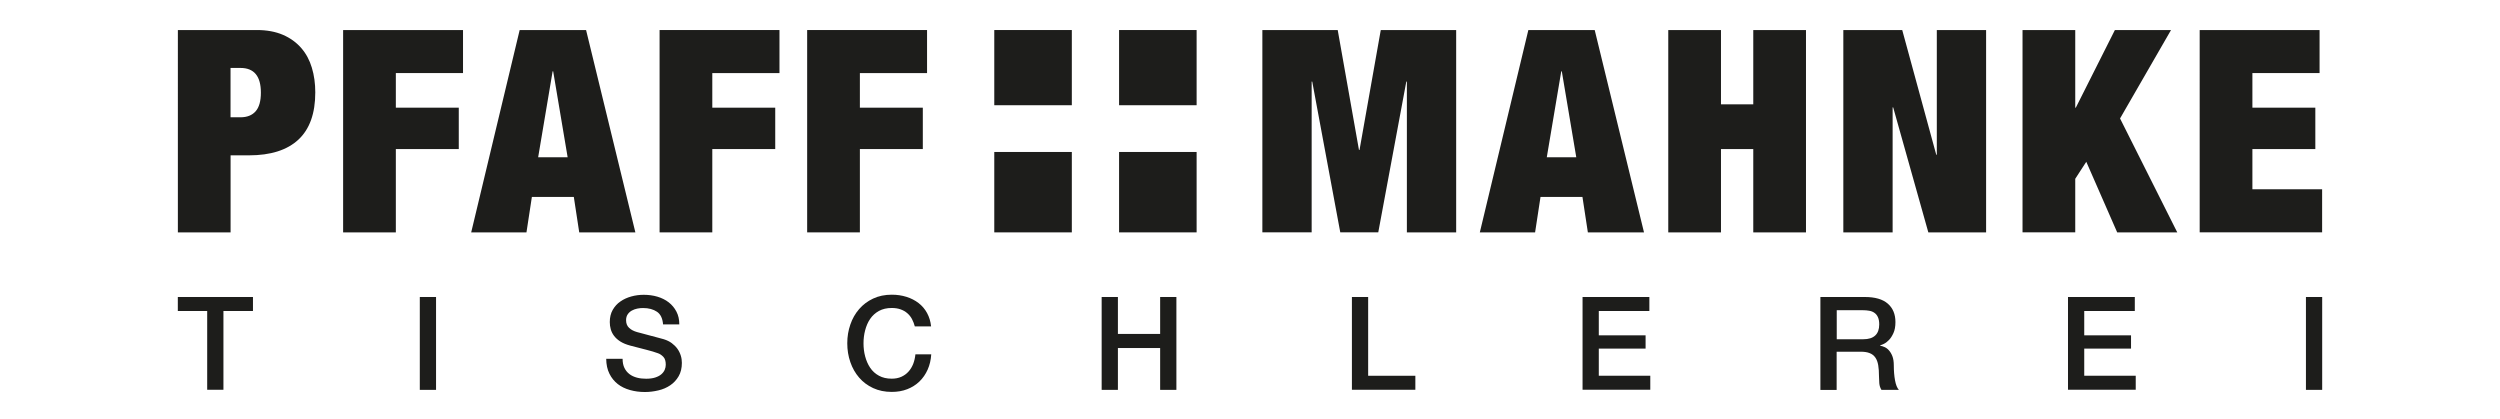
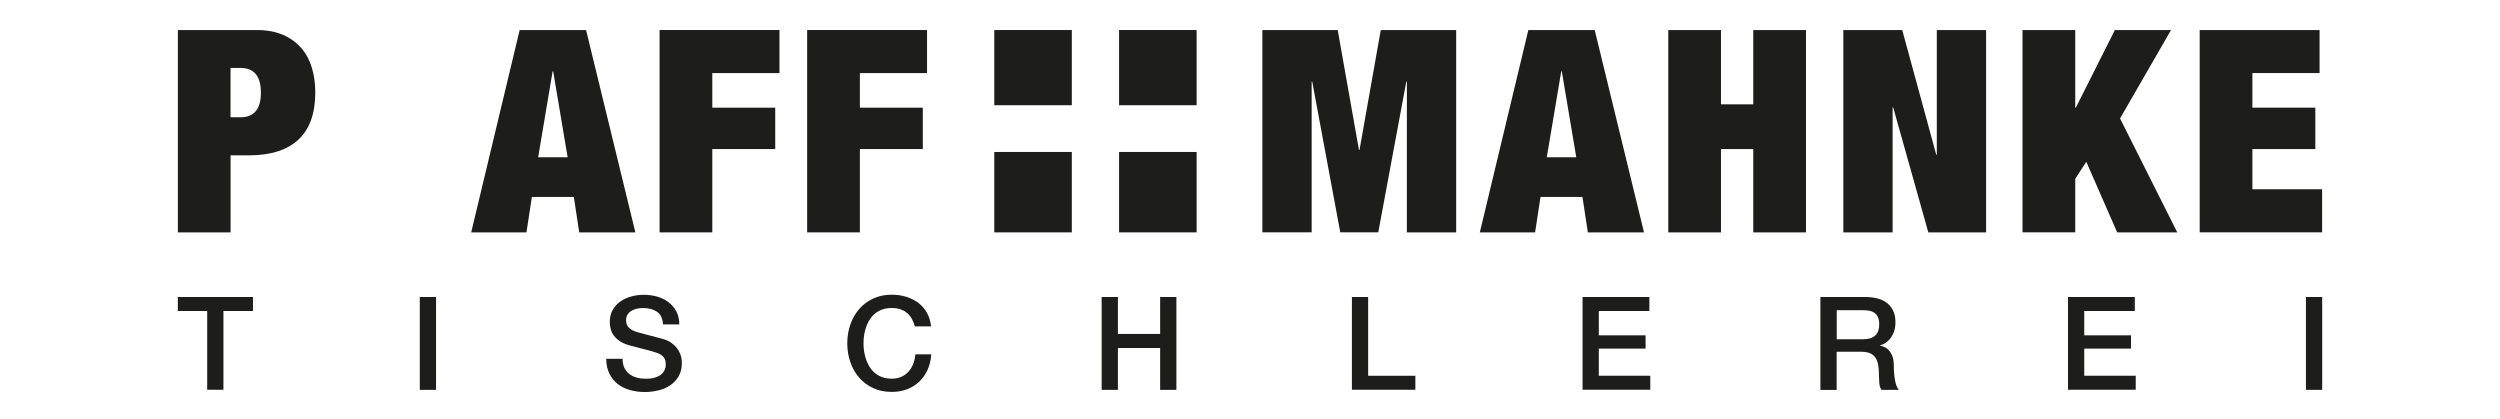
<svg xmlns="http://www.w3.org/2000/svg" id="Ebene_2" viewBox="0 0 489.4 82.12">
  <defs>
    <style>.cls-1{fill:none;}.cls-2{fill:#1d1d1b;}</style>
  </defs>
  <g id="Ebene_2-2">
    <g id="Ebene_1-2">
      <path class="cls-2" d="M50.29,5.88c1.96,0,3.66.32,5.1.94s2.63,1.49,3.58,2.58,1.64,2.38,2.08,3.86c.45,1.48.67,3.09.67,4.83,0,4.11-1.1,7.19-3.3,9.24s-5.43,3.08-9.68,3.08h-3.6v15.09h-10.32V5.88h15.48ZM47.07,22.96c1.3,0,2.28-.39,2.97-1.17s1.03-2,1.03-3.66c0-3.22-1.33-4.83-4-4.83h-1.94v9.65h1.94,0Z" />
-       <path class="cls-2" d="M90.64,5.88v8.43h-13.15v6.77h12.32v8.1h-12.32v16.31h-10.32V5.88h23.47Z" />
      <path class="cls-2" d="M114.73,5.88l9.65,39.61h-10.99l-1.06-6.94h-8.21l-1.06,6.94h-10.82l9.49-39.61h12.99ZM108.18,13.97l-2.83,16.81h5.77l-2.83-16.81s-.11,0-.11,0Z" />
      <path class="cls-2" d="M152.59,5.88v8.43h-13.15v6.77h12.32v8.1h-12.32v16.31h-10.32V5.88h23.47Z" />
      <path class="cls-2" d="M181.48,5.88v8.43h-13.15v6.77h12.32v8.1h-12.32v16.31h-10.32V5.88h23.47Z" />
      <path class="cls-2" d="M34.81,58.14h14.71v2.74h-5.78v15.42h-3.18v-15.42h-5.75v-2.74Z" />
      <path class="cls-2" d="M82.18,58.14h3.18v18.18h-3.18v-18.18Z" />
      <path class="cls-2" d="M121.88,70.25c0,.69.12,1.29.36,1.78s.57.89.99,1.21.91.54,1.47.69c.55.15,1.15.21,1.79.21.69,0,1.29-.08,1.78-.24.49-.16.89-.37,1.19-.63s.52-.55.66-.87c.14-.33.21-.67.21-1,0-.69-.15-1.21-.47-1.54s-.66-.57-1.03-.7c-.64-.24-1.4-.46-2.26-.68s-1.91-.49-3.17-.82c-.78-.21-1.43-.47-1.95-.8s-.93-.7-1.24-1.11-.52-.84-.65-1.3-.19-.93-.19-1.4c0-.92.19-1.71.57-2.38.39-.67.88-1.23,1.52-1.66.63-.44,1.34-.76,2.14-.98s1.6-.32,2.42-.32c.95,0,1.84.12,2.68.37.84.25,1.58.62,2.21,1.11.63.49,1.14,1.1,1.51,1.82.38.72.56,1.56.56,2.5h-3.18c-.09-1.17-.48-2-1.19-2.48-.71-.48-1.62-.73-2.72-.73-.38,0-.75.03-1.14.11-.39.08-.75.21-1.07.39s-.59.42-.8.73c-.21.31-.32.69-.32,1.15,0,.64.2,1.15.6,1.51.39.37.92.64,1.56.82.07.02.33.09.8.21s.99.27,1.56.42,1.14.3,1.69.45.94.25,1.18.32c.59.19,1.12.44,1.55.76s.81.69,1.11,1.11c.3.42.51.86.66,1.34.15.47.21.95.21,1.42,0,1.02-.21,1.89-.63,2.61-.42.72-.96,1.31-1.64,1.77s-1.45.8-2.32,1c-.87.21-1.75.32-2.65.32-1.04,0-2.01-.13-2.92-.39-.92-.26-1.72-.64-2.39-1.17s-1.23-1.2-1.63-2.02c-.41-.82-.62-1.79-.63-2.92h3.18Z" />
      <path class="cls-2" d="M179.09,63.91c-.14-.52-.33-1.01-.56-1.45-.24-.45-.54-.82-.92-1.15s-.81-.57-1.31-.75c-.5-.18-1.08-.27-1.74-.27-.97,0-1.8.2-2.5.58-.7.39-1.28.91-1.72,1.56-.45.65-.76,1.4-.98,2.23s-.32,1.68-.32,2.55.1,1.72.32,2.55.54,1.57.98,2.23c.44.65,1.01,1.18,1.72,1.56.7.39,1.54.58,2.5.58.71,0,1.34-.12,1.89-.37s1.01-.58,1.4-1.02c.39-.43.69-.93.92-1.51.22-.57.36-1.19.43-1.86h3.1c-.07,1.09-.3,2.08-.7,2.98s-.93,1.67-1.61,2.33c-.68.65-1.48,1.16-2.39,1.51-.92.36-1.93.53-3.03.53-1.36,0-2.57-.25-3.65-.75-1.08-.5-1.99-1.18-2.74-2.05s-1.32-1.87-1.72-3.03c-.4-1.15-.6-2.38-.6-3.69s.2-2.51.6-3.66c.39-1.16.97-2.16,1.72-3.03.75-.87,1.66-1.55,2.74-2.06s2.3-.76,3.65-.76c1.02,0,1.97.14,2.87.42s1.69.69,2.38,1.22,1.24,1.18,1.66,1.95.69,1.64.79,2.62h-3.18,0Z" />
      <path class="cls-2" d="M215.66,58.14h3.18v7.23h8.27v-7.23h3.18v18.18h-3.18v-8.19h-8.27v8.19h-3.18v-18.18Z" />
      <path class="cls-2" d="M264.65,58.14h3.18v15.42h9.24v2.74h-12.42v-18.18h0Z" />
      <path class="cls-2" d="M309.8,58.14h13.08v2.74h-9.9v4.76h9.16v2.6h-9.16v5.32h10.08v2.74h-13.26v-18.18h0Z" />
      <path class="cls-2" d="M356.37,58.14h8.68c2,0,3.5.43,4.5,1.3s1.5,2.07,1.5,3.61c0,.87-.13,1.58-.39,2.15-.26.57-.55,1.03-.89,1.37-.34.35-.68.6-1,.75s-.57.26-.73.31v.05c.27.03.57.12.87.26.32.14.61.35.87.65.27.3.5.69.68,1.16.18.47.27,1.07.27,1.78,0,1.07.08,2.04.24,2.92.16.87.41,1.5.75,1.87h-3.41c-.24-.39-.38-.82-.42-1.3s-.06-.93-.06-1.37c0-.83-.05-1.54-.15-2.15-.1-.6-.29-1.11-.56-1.5-.27-.39-.64-.69-1.11-.87-.46-.19-1.06-.28-1.79-.28h-4.68v7.48h-3.18v-18.18h.02ZM359.55,66.41h5.22c1.02,0,1.79-.24,2.32-.73.52-.48.79-1.21.79-2.18,0-.57-.09-1.05-.26-1.42s-.4-.65-.7-.85c-.3-.21-.63-.34-1.02-.4-.38-.07-.77-.1-1.18-.1h-5.16v5.68h0Z" />
      <path class="cls-2" d="M404.83,58.14h13.08v2.74h-9.9v4.76h9.16v2.6h-9.16v5.32h10.08v2.74h-13.26v-18.18h0Z" />
      <path class="cls-2" d="M451.41,58.14h3.18v18.18h-3.18v-18.18Z" />
      <polygon class="cls-2" points="219.07 5.88 219.07 7.09 219.07 7.09 219.07 20.6 233.04 20.6 233.04 20.6 234.25 20.6 234.25 5.88 219.07 5.88" />
      <polygon class="cls-2" points="209.82 5.88 194.64 5.88 194.64 20.6 195.85 20.6 195.85 20.6 209.82 20.6 209.82 7.09 209.82 7.09 209.82 5.88" />
      <polygon class="cls-2" points="197.05 29.75 194.64 29.75 194.64 45.49 209.82 45.49 209.82 44.28 209.82 44.28 209.82 29.75 197.05 29.75 197.05 29.75" />
      <polygon class="cls-2" points="231.83 29.75 219.07 29.75 219.07 44.28 219.07 44.28 219.07 45.49 234.25 45.49 234.25 29.75 231.83 29.75 231.83 29.75" />
      <path class="cls-2" d="M261.87,5.88l4.16,23.47h.11l4.16-23.47h14.76v39.61h-9.65V15.97h-.11l-5.49,29.51h-7.44l-5.49-29.51h-.11v29.51h-9.65V5.88h14.75,0ZM312.18,5.88l9.65,39.61h-10.99l-1.06-6.94h-8.21l-1.06,6.94h-10.82l9.5-39.61h12.98ZM305.63,13.97l-2.83,16.81h5.77l-2.83-16.81h-.11ZM336.9,5.88v14.54h6.32V5.88h10.32v39.61h-10.32v-16.31h-6.32v16.31h-10.32V5.88h10.32ZM372.38,5.88l6.66,24.41h.11V5.88h9.65v39.61h-11.31l-6.88-24.46h-.11v24.46h-9.65V5.88h11.54,0ZM406.25,5.88v15.2h.11l7.65-15.2h10.99l-9.98,17.31,11.2,22.3h-11.76l-6.05-13.82-2.16,3.33v10.48h-10.32V5.88h10.32,0ZM454.08,5.88v8.43h-13.15v6.77h12.32v8.1h-12.32v7.87h13.65v8.43h-23.97V5.88h23.47Z" />
    </g>
-     <rect class="cls-1" width="489.4" height="82.12" />
  </g>
</svg>